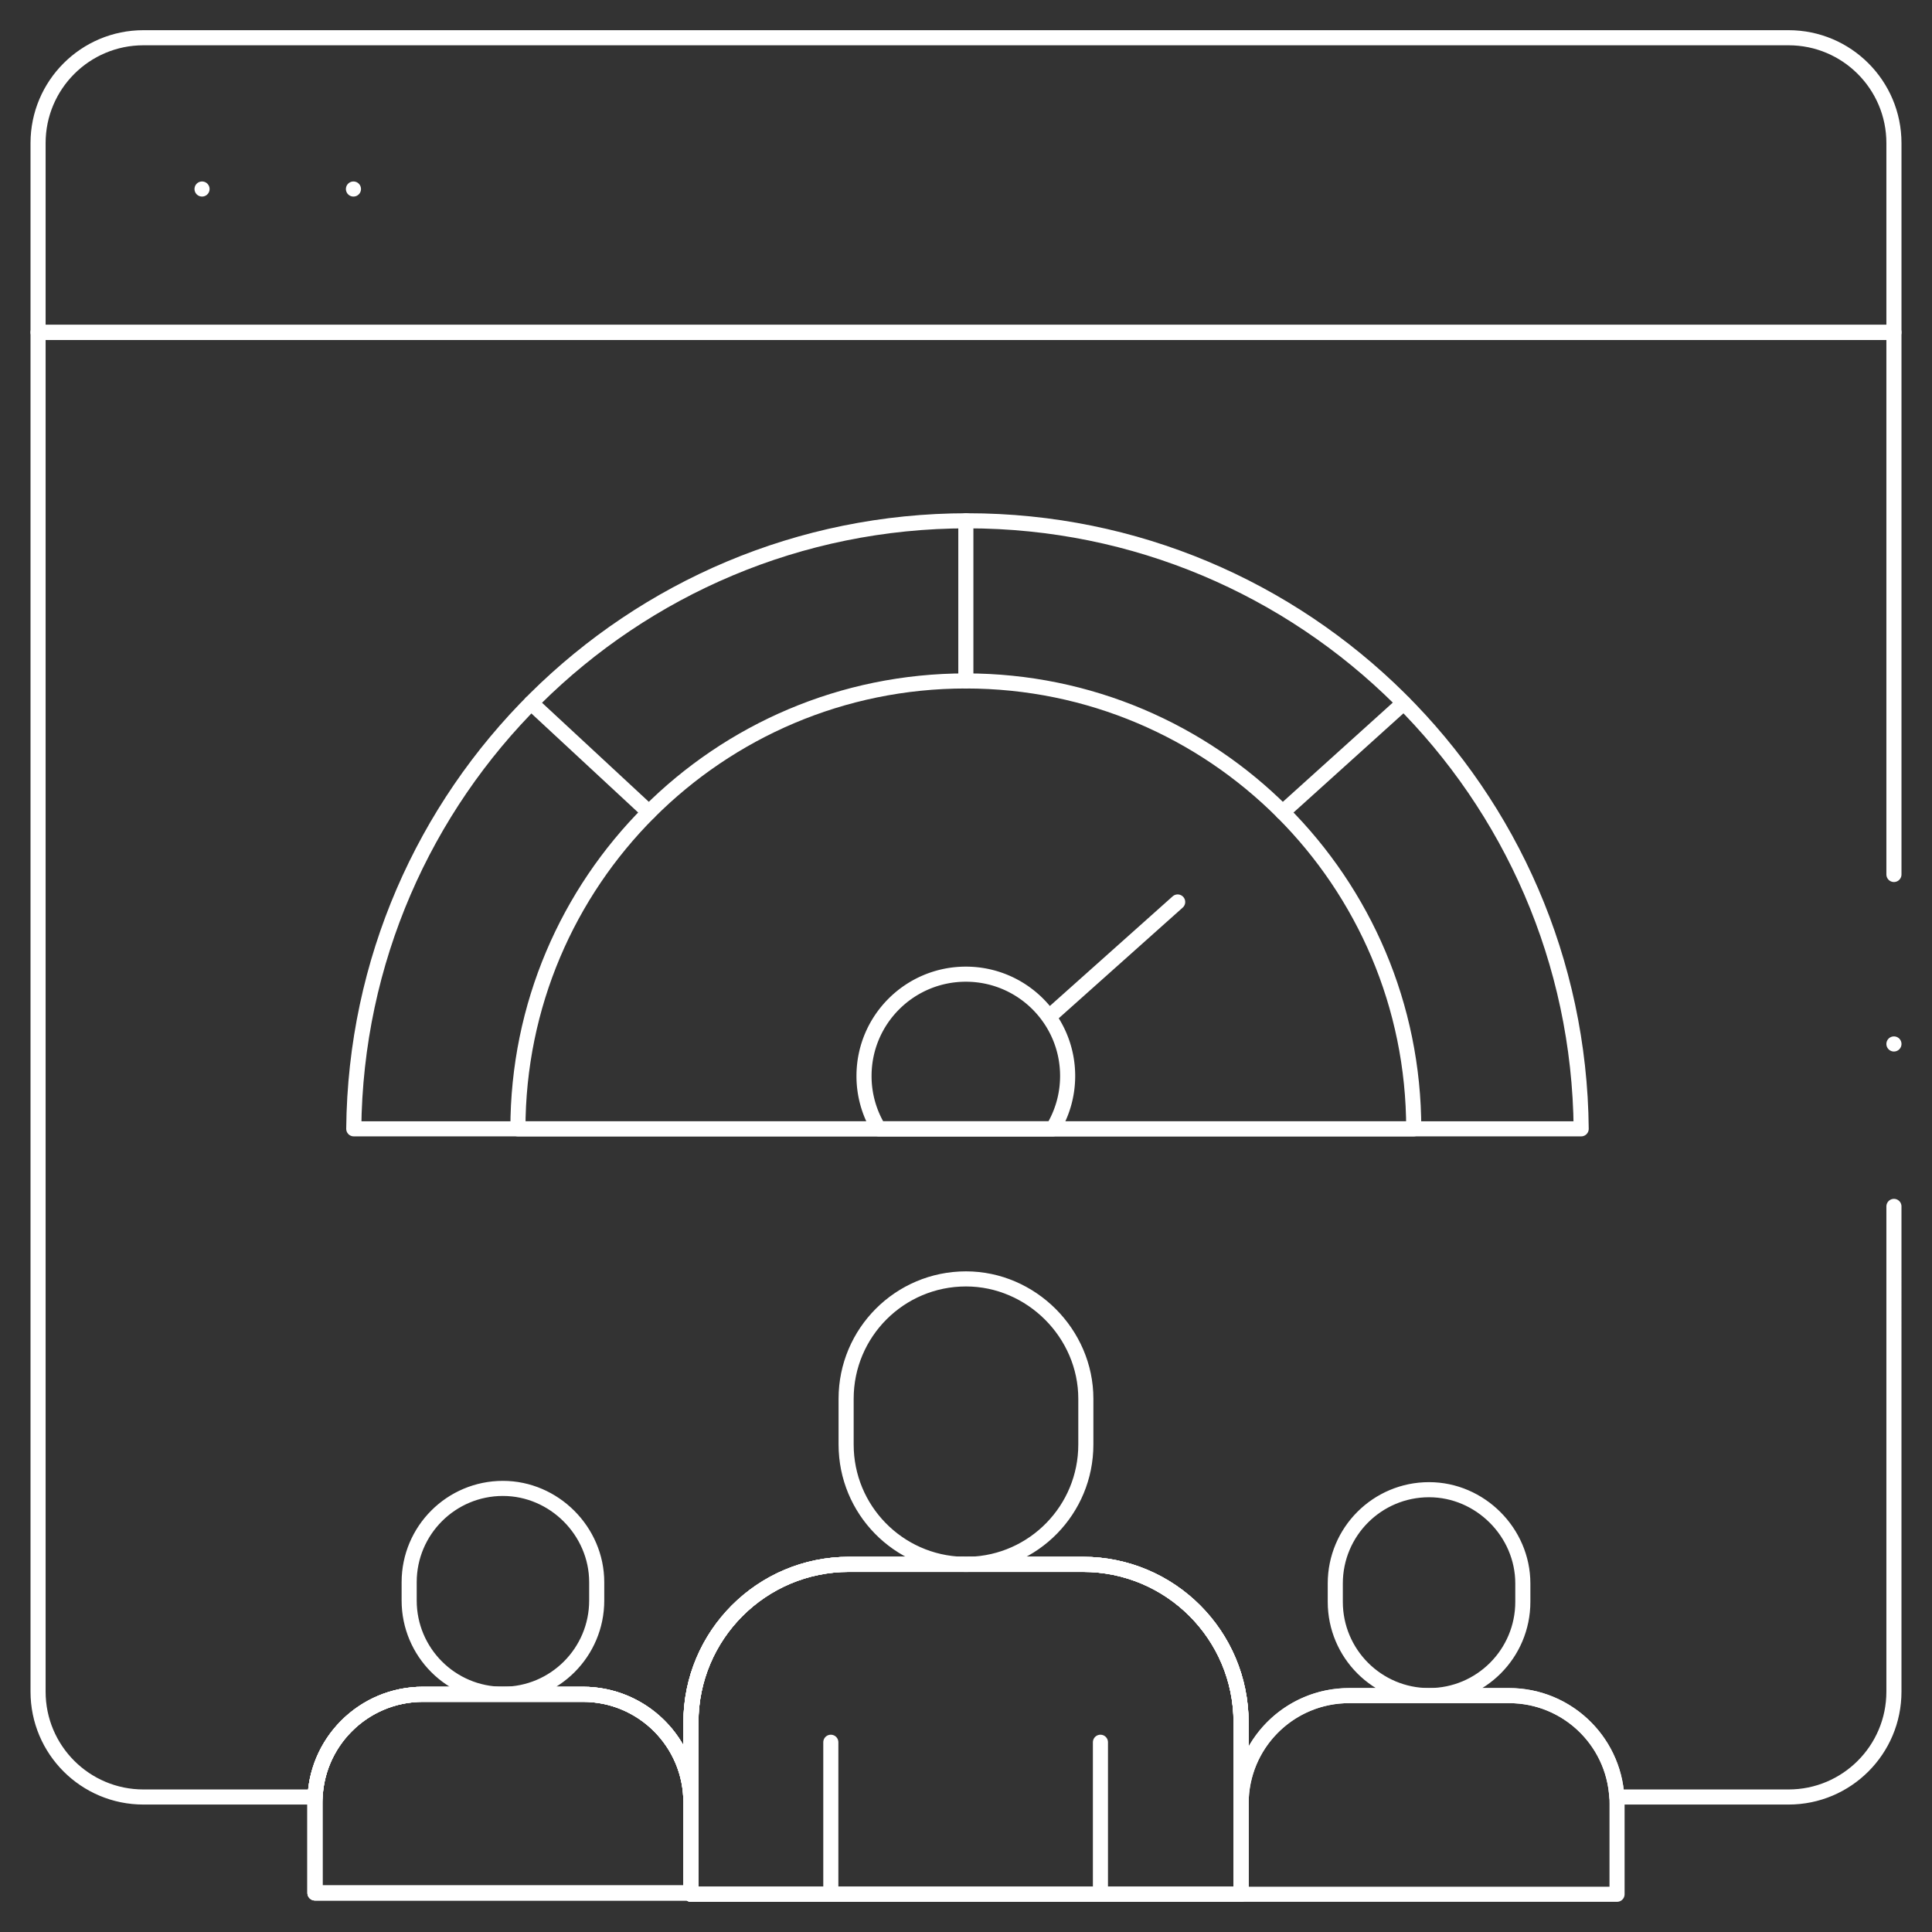
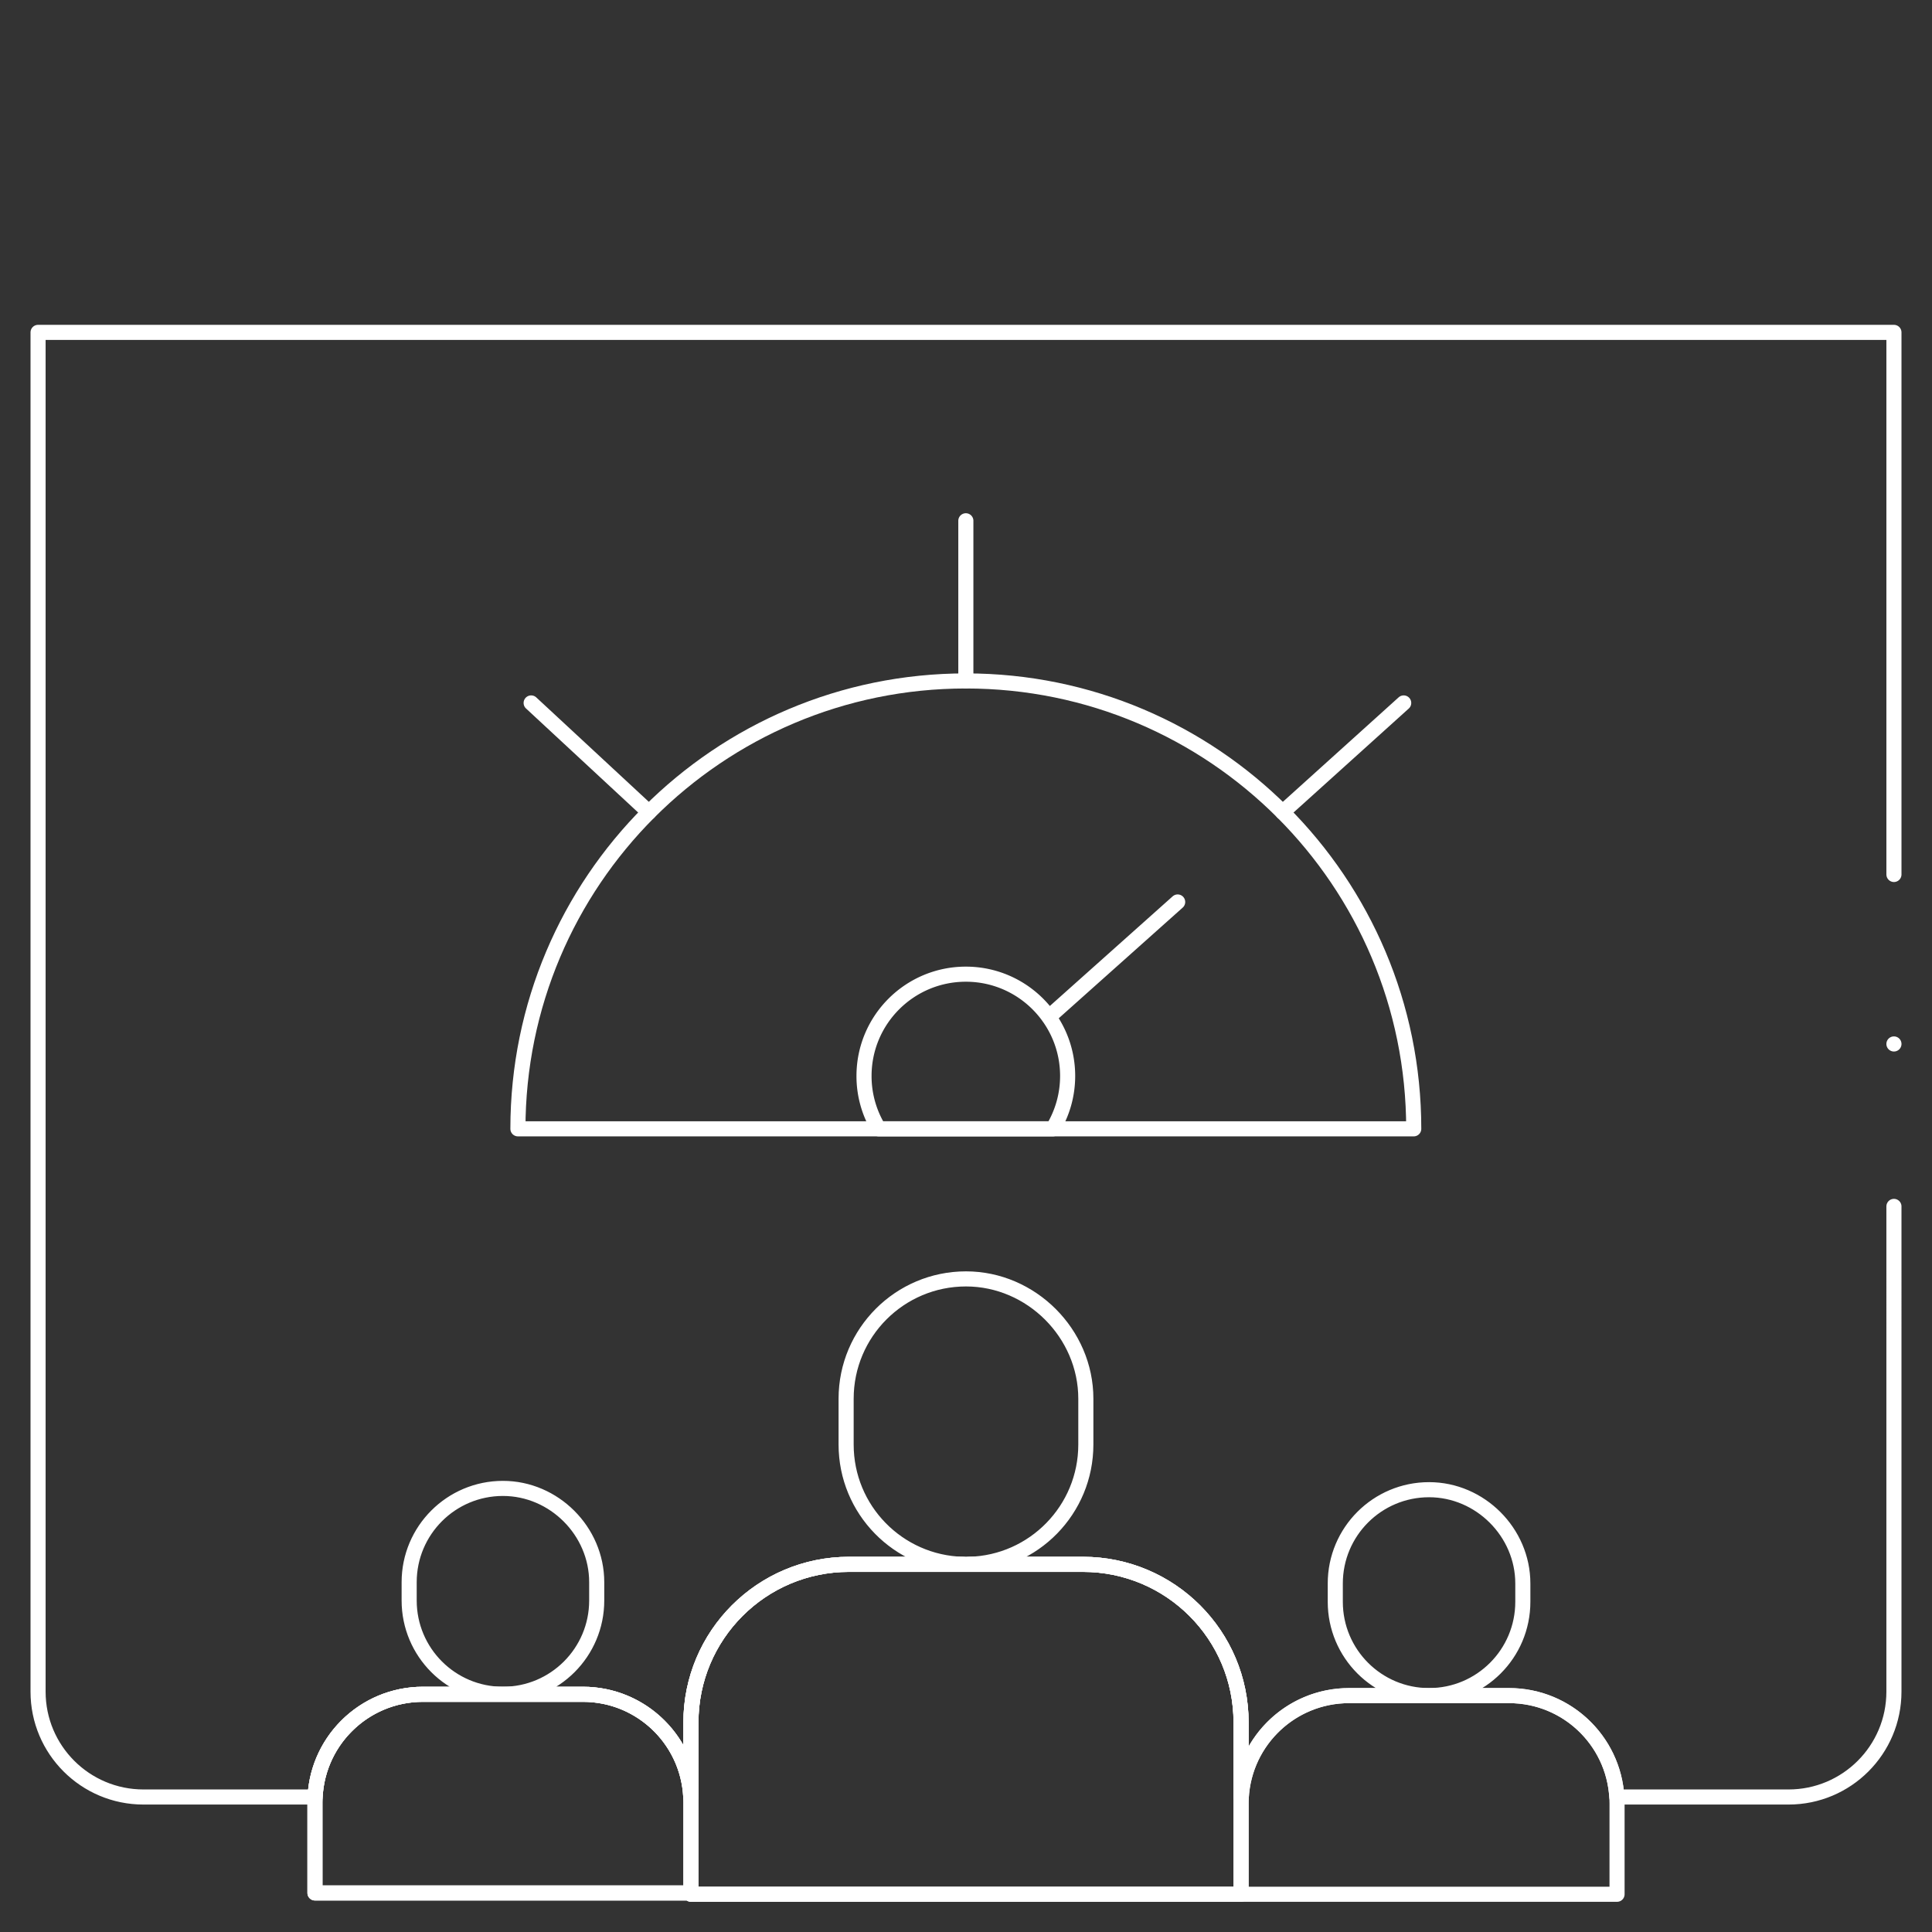
<svg xmlns="http://www.w3.org/2000/svg" version="1.1" width="512" height="512" x="0" y="0" viewBox="0 0 512 512" style="enable-background:new 0 0 512 512" xml:space="preserve" class="">
  <rect x="0" y="0" width="512" height="512" fill="#333333" stroke="none" />
  <g>
    <path d="M328.899 456.462V502H183.101v-45.538c0-23.129 18.741-41.891 41.87-41.891h62.038c23.15.001 41.89 18.762 41.89 41.891zM183.101 501.653v-24.028c0-15.811-12.809-28.62-28.62-28.62h-42.395c-15.811 0-28.62 12.809-28.62 28.62v24.028h99.635z" style="stroke-width: 4; stroke-linecap: round; stroke-linejoin: round; stroke-miterlimit: 10;" fill="none" stroke="#ffffff" stroke-width="4" stroke-linecap="round" stroke-linejoin="round" stroke-miterlimit="10" data-original="#000000" class="" />
    <path d="M328.899 456.462V502H183.101v-45.538c0-23.129 18.741-41.891 41.87-41.891h62.038c23.15.001 41.89 18.762 41.89 41.891zM183.101 501.653v-24.028c0-15.811-12.809-28.62-28.62-28.62h-42.395c-15.811 0-28.62 12.809-28.62 28.62v24.028h99.635zM428.534 502v-24.028c0-15.811-12.809-28.62-28.62-28.62h-42.395c-15.811 0-28.62 12.809-28.62 28.62V502h99.635z" style="stroke-width: 4; stroke-linecap: round; stroke-linejoin: round; stroke-miterlimit: 10;" fill="none" stroke="#ffffff" stroke-width="4" stroke-linecap="round" stroke-linejoin="round" stroke-miterlimit="10" data-original="#000000" class="" />
-     <path d="M328.899 456.462V502H183.101v-45.538c0-23.129 18.741-41.891 41.87-41.891h62.038c23.15.001 41.89 18.762 41.89 41.891zM220.177 461.715V502M291.627 461.715V502M183.101 501.653v-24.028c0-15.811-12.809-28.62-28.62-28.62h-42.395c-15.811 0-28.62 12.809-28.62 28.62v24.028h99.635zM501.913 88.082V37.926C501.913 22.503 489.41 10 473.987 10H38.013C22.59 10 10.087 22.503 10.087 37.926v50.156h491.826z" style="stroke-width: 4; stroke-linecap: round; stroke-linejoin: round; stroke-miterlimit: 10;" fill="none" stroke="#ffffff" stroke-width="4" stroke-linecap="round" stroke-linejoin="round" stroke-miterlimit="10" data-original="#000000" class="" />
    <path d="M501.913 231.746V88.082H10.087v360.223c0 15.425 12.506 27.92 27.93 27.92h45.494c.73-15.165 13.235-27.221 28.58-27.221h21.192c-13.725 0-24.851-11.126-24.851-24.851v-4.858c0-13.725 11.126-24.851 24.851-24.851 13.545 0 24.851 11.306 24.851 24.851v4.858c0 13.725-11.126 24.851-24.851 24.851h21.192c15.345 0 27.86 12.056 28.59 27.221h.04v-19.763c0-23.132 18.733-41.895 41.865-41.895h30.209c-17.164-.44-30.949-14.475-30.949-31.749v-12.136c0-17.544 14.225-31.759 31.769-31.759 17.306 0 31.759 14.452 31.759 31.759v12.136c0 17.274-13.785 31.309-30.939 31.749h30.189c23.152 0 41.885 18.763 41.885 41.895v19.763h.06c.9-15.005 13.345-26.871 28.57-26.871h21.192c-13.725 0-24.851-11.126-24.851-24.861v-4.858c0-13.725 11.126-24.851 24.851-24.851 13.545 0 24.851 11.307 24.851 24.851v4.858c0 13.735-11.126 24.861-24.851 24.861h21.193c15.225 0 27.66 11.866 28.56 26.871h45.514c15.424 0 27.93-12.496 27.93-27.92V319.708" style="stroke-width: 4; stroke-linecap: round; stroke-linejoin: round; stroke-miterlimit: 10;" fill="none" stroke="#ffffff" stroke-width="4" stroke-linecap="round" stroke-linejoin="round" stroke-miterlimit="10" data-original="#000000" class="" />
-     <path d="M256 414.577c.27 0 .55 0 .82-.01h-1.64c.27.01.55.01.82.01zM93.668 50.091h0M53.543 50.091h0M419.029 299.15H93.751c.818-89.135 73.316-161.136 162.639-161.136s161.821 72.001 162.639 161.136z" style="stroke-width: 4; stroke-linecap: round; stroke-linejoin: round; stroke-miterlimit: 10;" fill="none" stroke="#ffffff" stroke-width="4" stroke-linecap="round" stroke-linejoin="round" stroke-miterlimit="10" data-original="#000000" class="" />
    <path d="M374.655 299.15H137.253c0-65.55 53.145-118.695 118.707-118.695 65.55-.001 118.695 53.144 118.695 118.695z" style="stroke-width: 4; stroke-linecap: round; stroke-linejoin: round; stroke-miterlimit: 10;" fill="none" stroke="#ffffff" stroke-width="4" stroke-linecap="round" stroke-linejoin="round" stroke-miterlimit="10" data-original="#000000" class="" />
    <path d="M282.935 285.143c0 5.126-1.436 9.92-3.921 14.007h-46.119a26.765 26.765 0 0 1-3.921-14.007c0-14.902 12.085-26.976 26.987-26.976 14.889 0 26.974 12.074 26.974 26.976zM255.959 180.454v-42.441M171.986 215.256l-31.224-28.966M339.908 215.241l32.085-28.951M277.945 269.524l34.147-30.489M501.913 276.659h0" style="stroke-width: 4; stroke-linecap: round; stroke-linejoin: round; stroke-miterlimit: 10;" fill="none" stroke="#ffffff" stroke-width="4" stroke-linecap="round" stroke-linejoin="round" stroke-miterlimit="10" data-original="#000000" class="" />
  </g>
</svg>